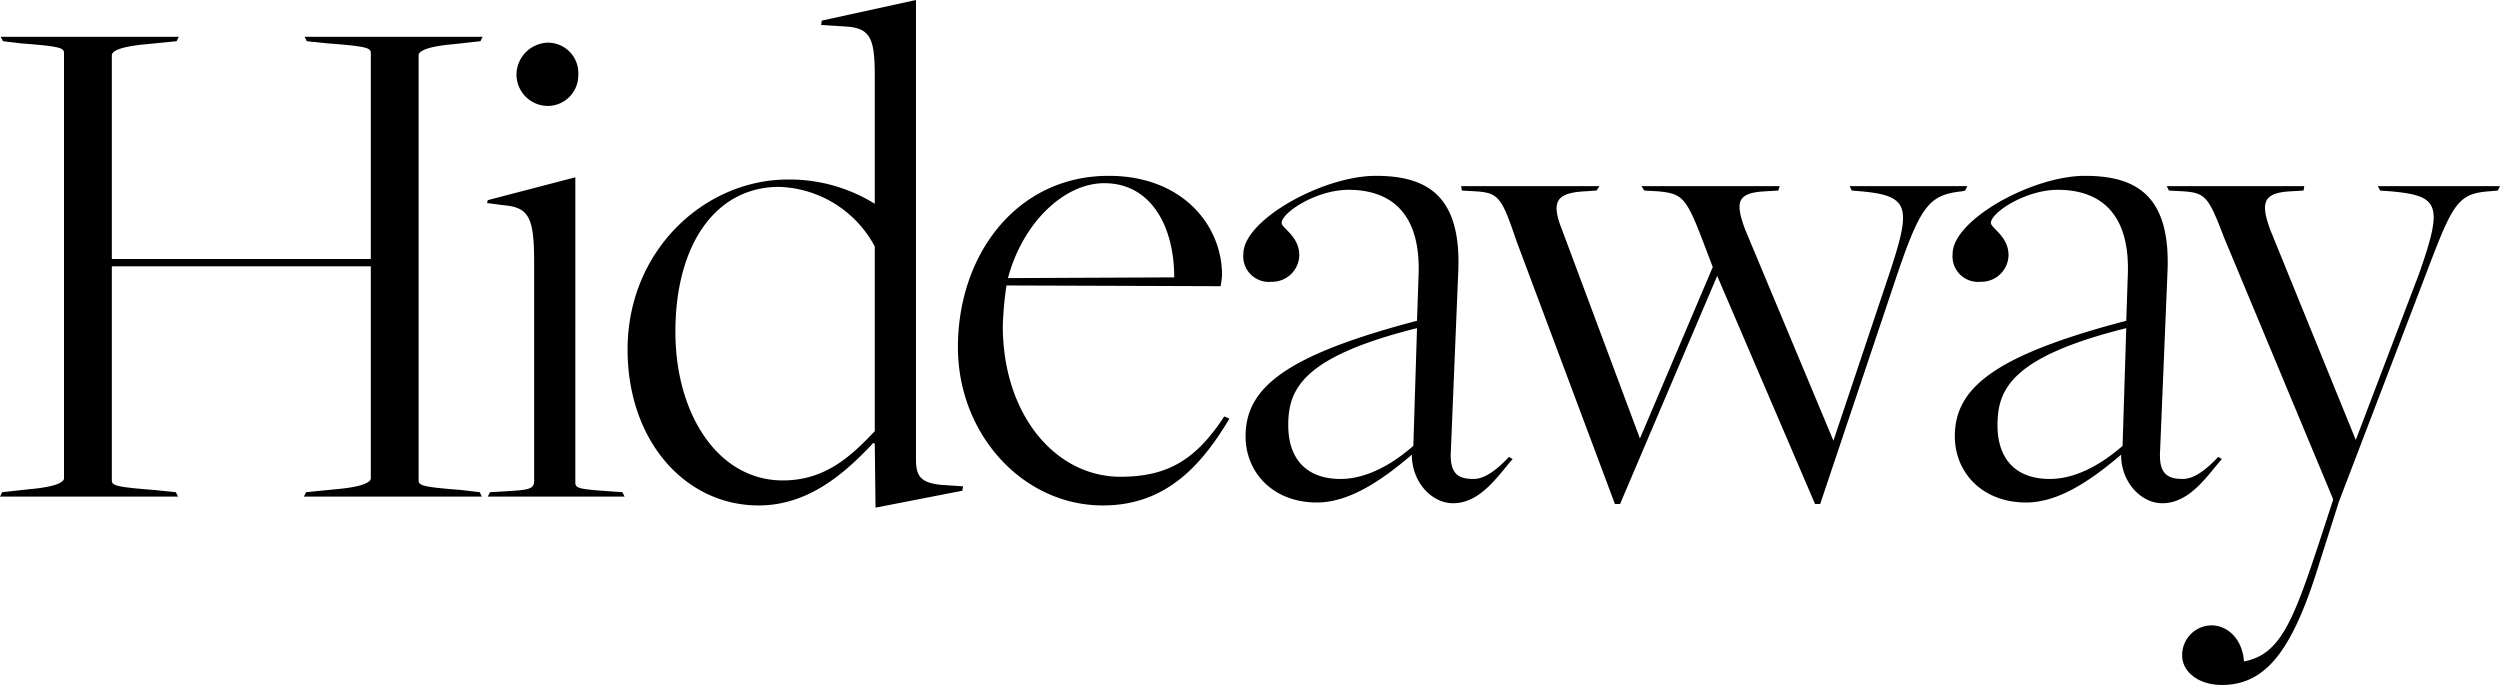
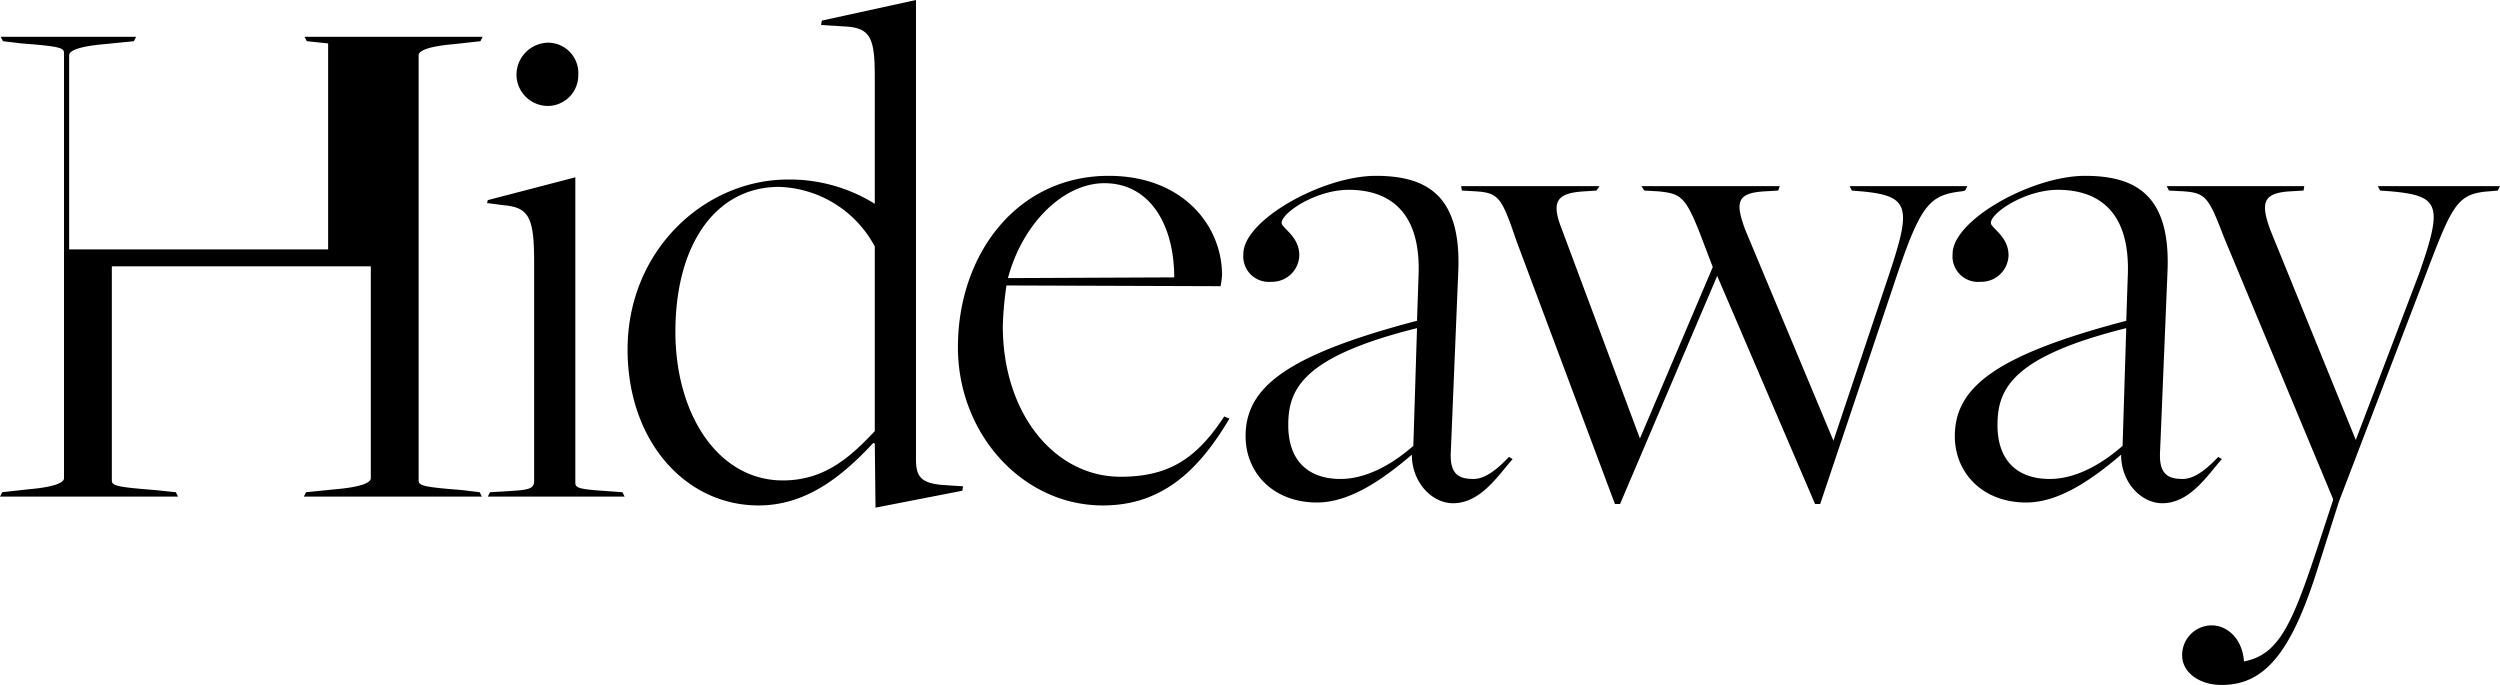
<svg xmlns="http://www.w3.org/2000/svg" width="305.82" height="83.79" viewBox="0 0 305.82 83.79">
-   <path id="text2_2" d="M-151.29,0h21.78l-.27-.54-2.61-.27c-4.68-.36-5.22-.54-5.22-1.17V-28.17h31.68V-2.25c0,.54-1.17,1.08-4.32,1.35l-3.6.36-.27.54h21.78l-.27-.54-2.25-.27c-4.68-.36-5.22-.54-5.22-1.17V-54c0-.54,1.17-1.08,4.32-1.35l3.24-.36.27-.54h-21.78l.27.54,2.61.27c4.68.36,5.22.54,5.22,1.17v25.2h-31.68V-54c0-.54,1.17-1.08,4.32-1.35l3.6-.36.27-.54H-151.2l.27.54,2.25.27c4.68.36,5.22.54,5.22,1.17V-2.25c0,.54-1.17,1.08-4.32,1.35l-3.24.36Zm67.05-47.79a3.747,3.747,0,0,0,3.69-3.78,3.719,3.719,0,0,0-3.69-3.96,3.941,3.941,0,0,0-3.87,3.96A3.852,3.852,0,0,0-84.24-47.79ZM-91.62,0h16.74l-.27-.54-1.26-.09c-3.96-.27-4.5-.36-4.5-1.08V-39.06l-10.71,2.79-.09.36,2.07.27c3.06.27,3.69,1.53,3.69,6.93V-1.89c0,1.08-.99,1.08-3.78,1.26l-1.62.09Zm47.34-35.82A19.745,19.745,0,0,0-54.9-38.79c-10.17,0-19.62,8.64-19.62,20.79,0,11.25,7.11,19.08,16.02,19.08,5.94,0,10.35-3.69,14.04-7.65l.18.09.09,7.83L-33.57-.72l.09-.54-2.7-.18c-2.7-.27-3.06-1.26-3.06-3.24V-60.75l-11.52,2.52-.09.54,2.97.18c3.15.18,3.6,1.53,3.6,6.21ZM-55.53-1.98c-7.92,0-13.14-8.1-13.14-18.18,0-10.71,4.95-17.73,12.69-17.73a13.763,13.763,0,0,1,11.7,7.29V-8.01C-47.25-4.86-50.4-1.98-55.53-1.98Zm39.15,3.06c7.2,0,11.7-4.23,15.48-10.62l-.63-.27C-4.95-4.59-8.37-2.43-14.22-2.43c-8.01,0-14.4-7.65-14.4-18.45a42.122,42.122,0,0,1,.45-4.95l26.19.09a11.288,11.288,0,0,0,.18-1.35c0-6.12-4.86-12.15-13.86-12.15-11.25,0-18.45,9.63-18.45,20.97C-34.11-7.65-26.19,1.08-16.38,1.08ZM-27.99-26.73c1.8-6.75,6.84-11.61,11.79-11.61,5.67,0,8.55,5.22,8.55,11.52ZM26.46.81c3.42,0,5.58-3.51,7.29-5.4l-.45-.27c-1.35,1.44-2.88,2.7-4.32,2.7-1.8,0-2.97-.54-2.79-3.42l.9-21.78c.45-9.36-3.69-11.88-10.08-11.88-6.48,0-16.2,5.4-16.2,9.54a3.123,3.123,0,0,0,3.42,3.42,3.325,3.325,0,0,0,3.42-3.24c0-2.34-2.16-3.33-2.16-3.96,0-1.26,4.23-4.05,8.19-4.05,3.87,0,9,1.62,8.55,10.71l-.18,5.31C5.94-17.28,1.08-13.32,1.08-7.38c0,4.41,3.33,8.1,8.73,8.1,3.96,0,7.92-2.7,11.61-5.85v.18C21.51-1.62,23.94.81,26.46.81ZM12.69-2.16C8.55-2.16,6.3-4.59,6.3-8.73c0-4.41,1.71-8.37,15.75-11.88L21.6-6.21C19.35-4.23,16.11-2.16,12.69-2.16ZM46.26.9h.63L58.77-27,70.74.9h.63l9-26.82c3.24-9.72,4.23-10.98,8.37-11.43l.36-.09.27-.54H74.97l.27.54,1.08.09c6.12.54,6.21,1.98,3.42,10.35L72.99-6.84,62.19-32.67c-1.26-3.42-.99-4.5,2.52-4.68l1.53-.09.18-.54H49.5l.36.54,1.62.09c2.88.27,3.42.63,5.31,5.49l1.44,3.78L49.32-7.11,39.78-32.67c-1.35-3.42-.72-4.5,2.88-4.68l1.35-.09.36-.54H27.45l.09.54,1.62.09c2.88.18,3.24.72,5.04,6.03ZM113.22.81c3.42,0,5.58-3.51,7.29-5.4l-.45-.27c-1.35,1.44-2.88,2.7-4.32,2.7-1.8,0-2.97-.54-2.79-3.42l.9-21.78c.45-9.36-3.69-11.88-10.08-11.88-6.48,0-16.2,5.4-16.2,9.54a3.123,3.123,0,0,0,3.42,3.42,3.325,3.325,0,0,0,3.42-3.24c0-2.34-2.16-3.33-2.16-3.96,0-1.26,4.23-4.05,8.19-4.05,3.87,0,9,1.62,8.55,10.71l-.18,5.31C92.7-17.28,87.84-13.32,87.84-7.38c0,4.41,3.33,8.1,8.73,8.1,3.96,0,7.92-2.7,11.61-5.85v.18C108.27-1.62,110.7.81,113.22.81ZM99.45-2.16c-4.14,0-6.39-2.43-6.39-6.57,0-4.41,1.71-8.37,15.75-11.88l-.45,14.4C106.11-4.23,102.87-2.16,99.45-2.16Zm21.06,25.2c5.58,0,8.73-4.59,11.88-14.76L134.82.63l10.26-26.82c3.6-9.45,4.05-10.89,8.19-11.16l.99-.09.27-.54H139.59l.27.54,1.26.09c6.03.54,6.48,1.62,3.51,10.08L136.89-6.93,126.45-32.58c-1.26-3.42-.9-4.59,2.52-4.77l1.53-.09.09-.54H113.76l.27.54,1.71.09c2.79.18,3.15.72,5.04,5.67L134.1.27V.45l-1.8,5.49c-3.15,9.54-4.77,13.41-9.09,14.22-.18-2.7-1.98-4.41-3.96-4.41a3.627,3.627,0,0,0-3.6,3.69C115.65,21.42,117.63,23.04,120.51,23.04Z" transform="translate(151.29 60.75)" />
+   <path id="text2_2" d="M-151.29,0h21.78l-.27-.54-2.61-.27c-4.68-.36-5.22-.54-5.22-1.17V-28.17h31.68V-2.25c0,.54-1.17,1.08-4.32,1.35l-3.6.36-.27.54h21.78l-.27-.54-2.25-.27c-4.68-.36-5.22-.54-5.22-1.17V-54c0-.54,1.17-1.08,4.32-1.35l3.24-.36.27-.54h-21.78l.27.54,2.61.27v25.2h-31.68V-54c0-.54,1.17-1.08,4.32-1.35l3.6-.36.27-.54H-151.2l.27.54,2.25.27c4.68.36,5.22.54,5.22,1.17V-2.25c0,.54-1.17,1.08-4.32,1.35l-3.24.36Zm67.05-47.79a3.747,3.747,0,0,0,3.69-3.78,3.719,3.719,0,0,0-3.69-3.96,3.941,3.941,0,0,0-3.87,3.96A3.852,3.852,0,0,0-84.24-47.79ZM-91.62,0h16.74l-.27-.54-1.26-.09c-3.96-.27-4.5-.36-4.5-1.08V-39.06l-10.71,2.79-.09.36,2.07.27c3.06.27,3.69,1.53,3.69,6.93V-1.89c0,1.08-.99,1.08-3.78,1.26l-1.62.09Zm47.34-35.82A19.745,19.745,0,0,0-54.9-38.79c-10.17,0-19.62,8.64-19.62,20.79,0,11.25,7.11,19.08,16.02,19.08,5.94,0,10.35-3.69,14.04-7.65l.18.09.09,7.83L-33.57-.72l.09-.54-2.7-.18c-2.7-.27-3.06-1.26-3.06-3.24V-60.75l-11.52,2.52-.09.54,2.97.18c3.15.18,3.6,1.53,3.6,6.21ZM-55.53-1.98c-7.92,0-13.14-8.1-13.14-18.18,0-10.71,4.95-17.73,12.69-17.73a13.763,13.763,0,0,1,11.7,7.29V-8.01C-47.25-4.86-50.4-1.98-55.53-1.98Zm39.15,3.06c7.2,0,11.7-4.23,15.48-10.62l-.63-.27C-4.95-4.59-8.37-2.43-14.22-2.43c-8.01,0-14.4-7.65-14.4-18.45a42.122,42.122,0,0,1,.45-4.95l26.19.09a11.288,11.288,0,0,0,.18-1.35c0-6.12-4.86-12.15-13.86-12.15-11.25,0-18.45,9.63-18.45,20.97C-34.11-7.65-26.19,1.08-16.38,1.08ZM-27.99-26.73c1.8-6.75,6.84-11.61,11.79-11.61,5.67,0,8.55,5.22,8.55,11.52ZM26.46.81c3.42,0,5.58-3.51,7.29-5.4l-.45-.27c-1.35,1.44-2.88,2.7-4.32,2.7-1.8,0-2.97-.54-2.79-3.42l.9-21.78c.45-9.36-3.69-11.88-10.08-11.88-6.48,0-16.2,5.4-16.2,9.54a3.123,3.123,0,0,0,3.42,3.42,3.325,3.325,0,0,0,3.42-3.24c0-2.34-2.16-3.33-2.16-3.96,0-1.26,4.23-4.05,8.19-4.05,3.87,0,9,1.62,8.55,10.71l-.18,5.31C5.94-17.28,1.08-13.32,1.08-7.38c0,4.41,3.33,8.1,8.73,8.1,3.96,0,7.92-2.7,11.61-5.85v.18C21.51-1.62,23.94.81,26.46.81ZM12.69-2.16C8.55-2.16,6.3-4.59,6.3-8.73c0-4.41,1.71-8.37,15.75-11.88L21.6-6.21C19.35-4.23,16.11-2.16,12.69-2.16ZM46.26.9h.63L58.77-27,70.74.9h.63l9-26.82c3.24-9.72,4.23-10.98,8.37-11.43l.36-.09.27-.54H74.97l.27.54,1.08.09c6.12.54,6.21,1.98,3.42,10.35L72.99-6.84,62.19-32.67c-1.26-3.42-.99-4.5,2.52-4.68l1.53-.09.18-.54H49.5l.36.54,1.62.09c2.88.27,3.42.63,5.31,5.49l1.44,3.78L49.32-7.11,39.78-32.67c-1.35-3.42-.72-4.5,2.88-4.68l1.35-.09.36-.54H27.45l.09.54,1.62.09c2.88.18,3.24.72,5.04,6.03ZM113.22.81c3.42,0,5.58-3.51,7.29-5.4l-.45-.27c-1.35,1.44-2.88,2.7-4.32,2.7-1.8,0-2.97-.54-2.79-3.42l.9-21.78c.45-9.36-3.69-11.88-10.08-11.88-6.48,0-16.2,5.4-16.2,9.54a3.123,3.123,0,0,0,3.42,3.42,3.325,3.325,0,0,0,3.42-3.24c0-2.34-2.16-3.33-2.16-3.96,0-1.26,4.23-4.05,8.19-4.05,3.87,0,9,1.62,8.55,10.71l-.18,5.31C92.7-17.28,87.84-13.32,87.84-7.38c0,4.41,3.33,8.1,8.73,8.1,3.96,0,7.92-2.7,11.61-5.85v.18C108.27-1.62,110.7.81,113.22.81ZM99.45-2.16c-4.14,0-6.39-2.43-6.39-6.57,0-4.41,1.71-8.37,15.75-11.88l-.45,14.4C106.11-4.23,102.87-2.16,99.45-2.16Zm21.06,25.2c5.58,0,8.73-4.59,11.88-14.76L134.82.63l10.26-26.82c3.6-9.45,4.05-10.89,8.19-11.16l.99-.09.27-.54H139.59l.27.54,1.26.09c6.03.54,6.48,1.62,3.51,10.08L136.89-6.93,126.45-32.58c-1.26-3.42-.9-4.59,2.52-4.77l1.53-.09.09-.54H113.76l.27.54,1.71.09c2.79.18,3.15.72,5.04,5.67L134.1.27V.45l-1.8,5.49c-3.15,9.54-4.77,13.41-9.09,14.22-.18-2.7-1.98-4.41-3.96-4.41a3.627,3.627,0,0,0-3.6,3.69C115.65,21.42,117.63,23.04,120.51,23.04Z" transform="translate(151.29 60.75)" />
</svg>